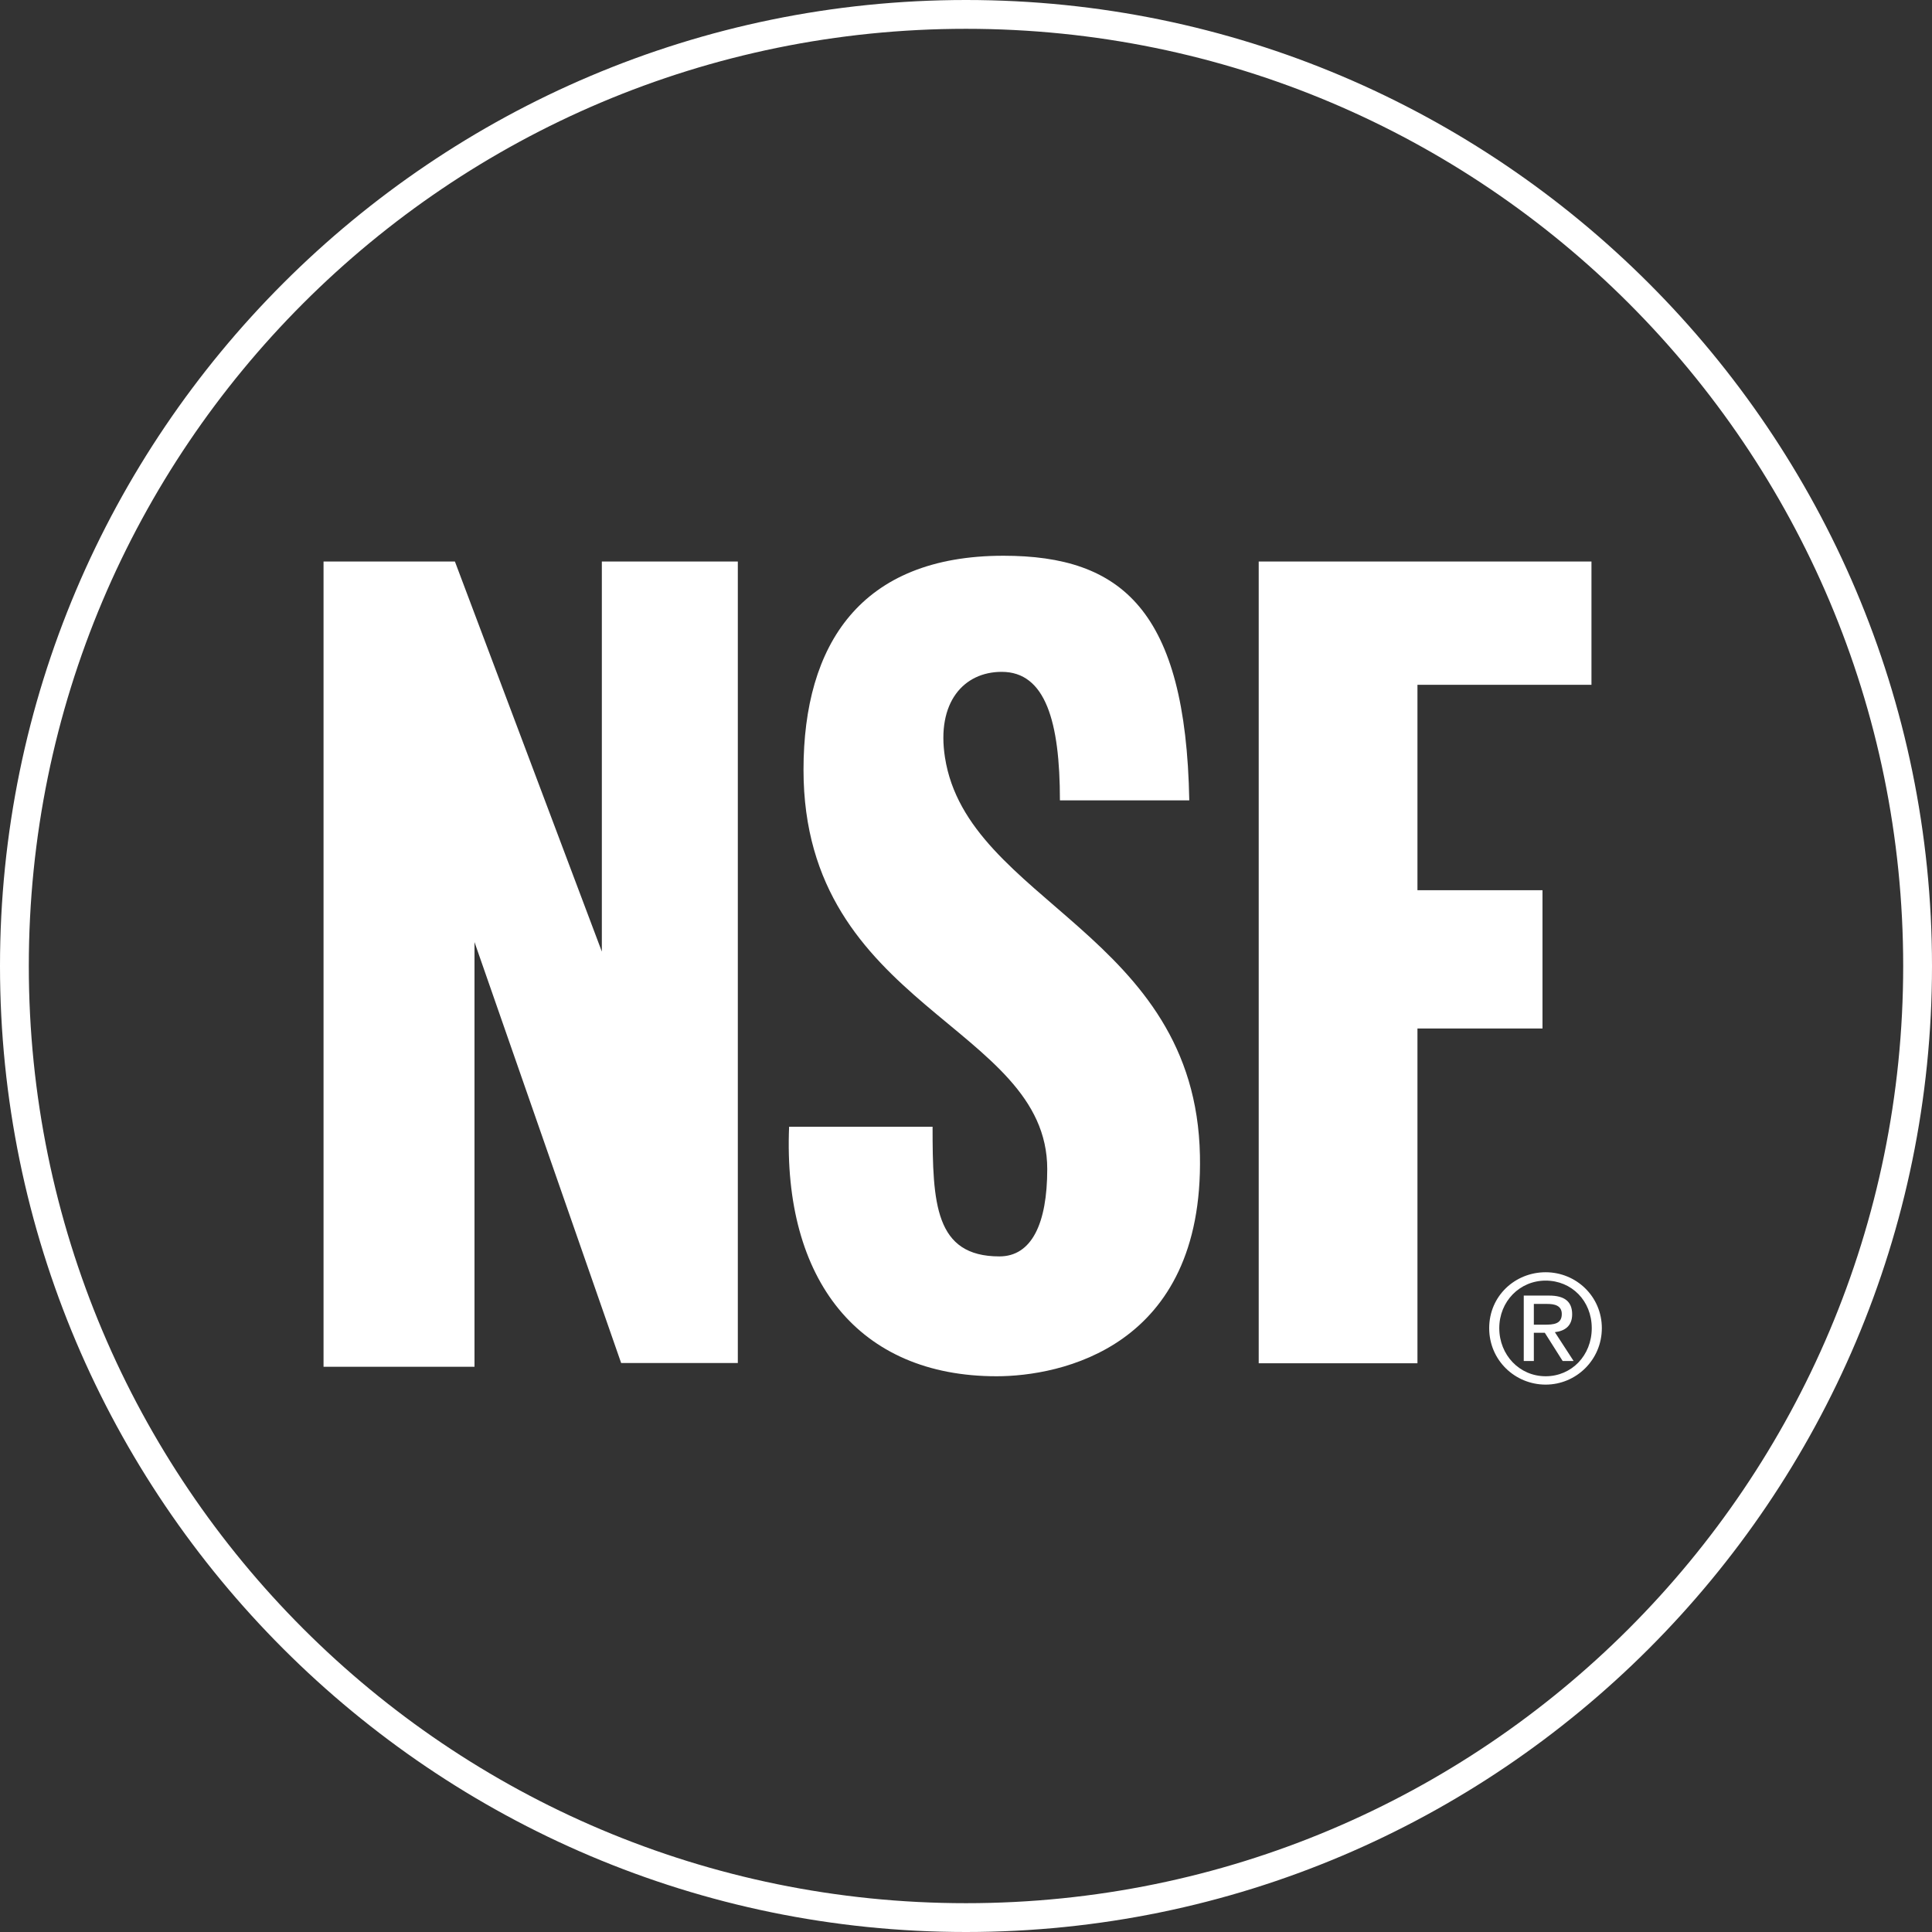
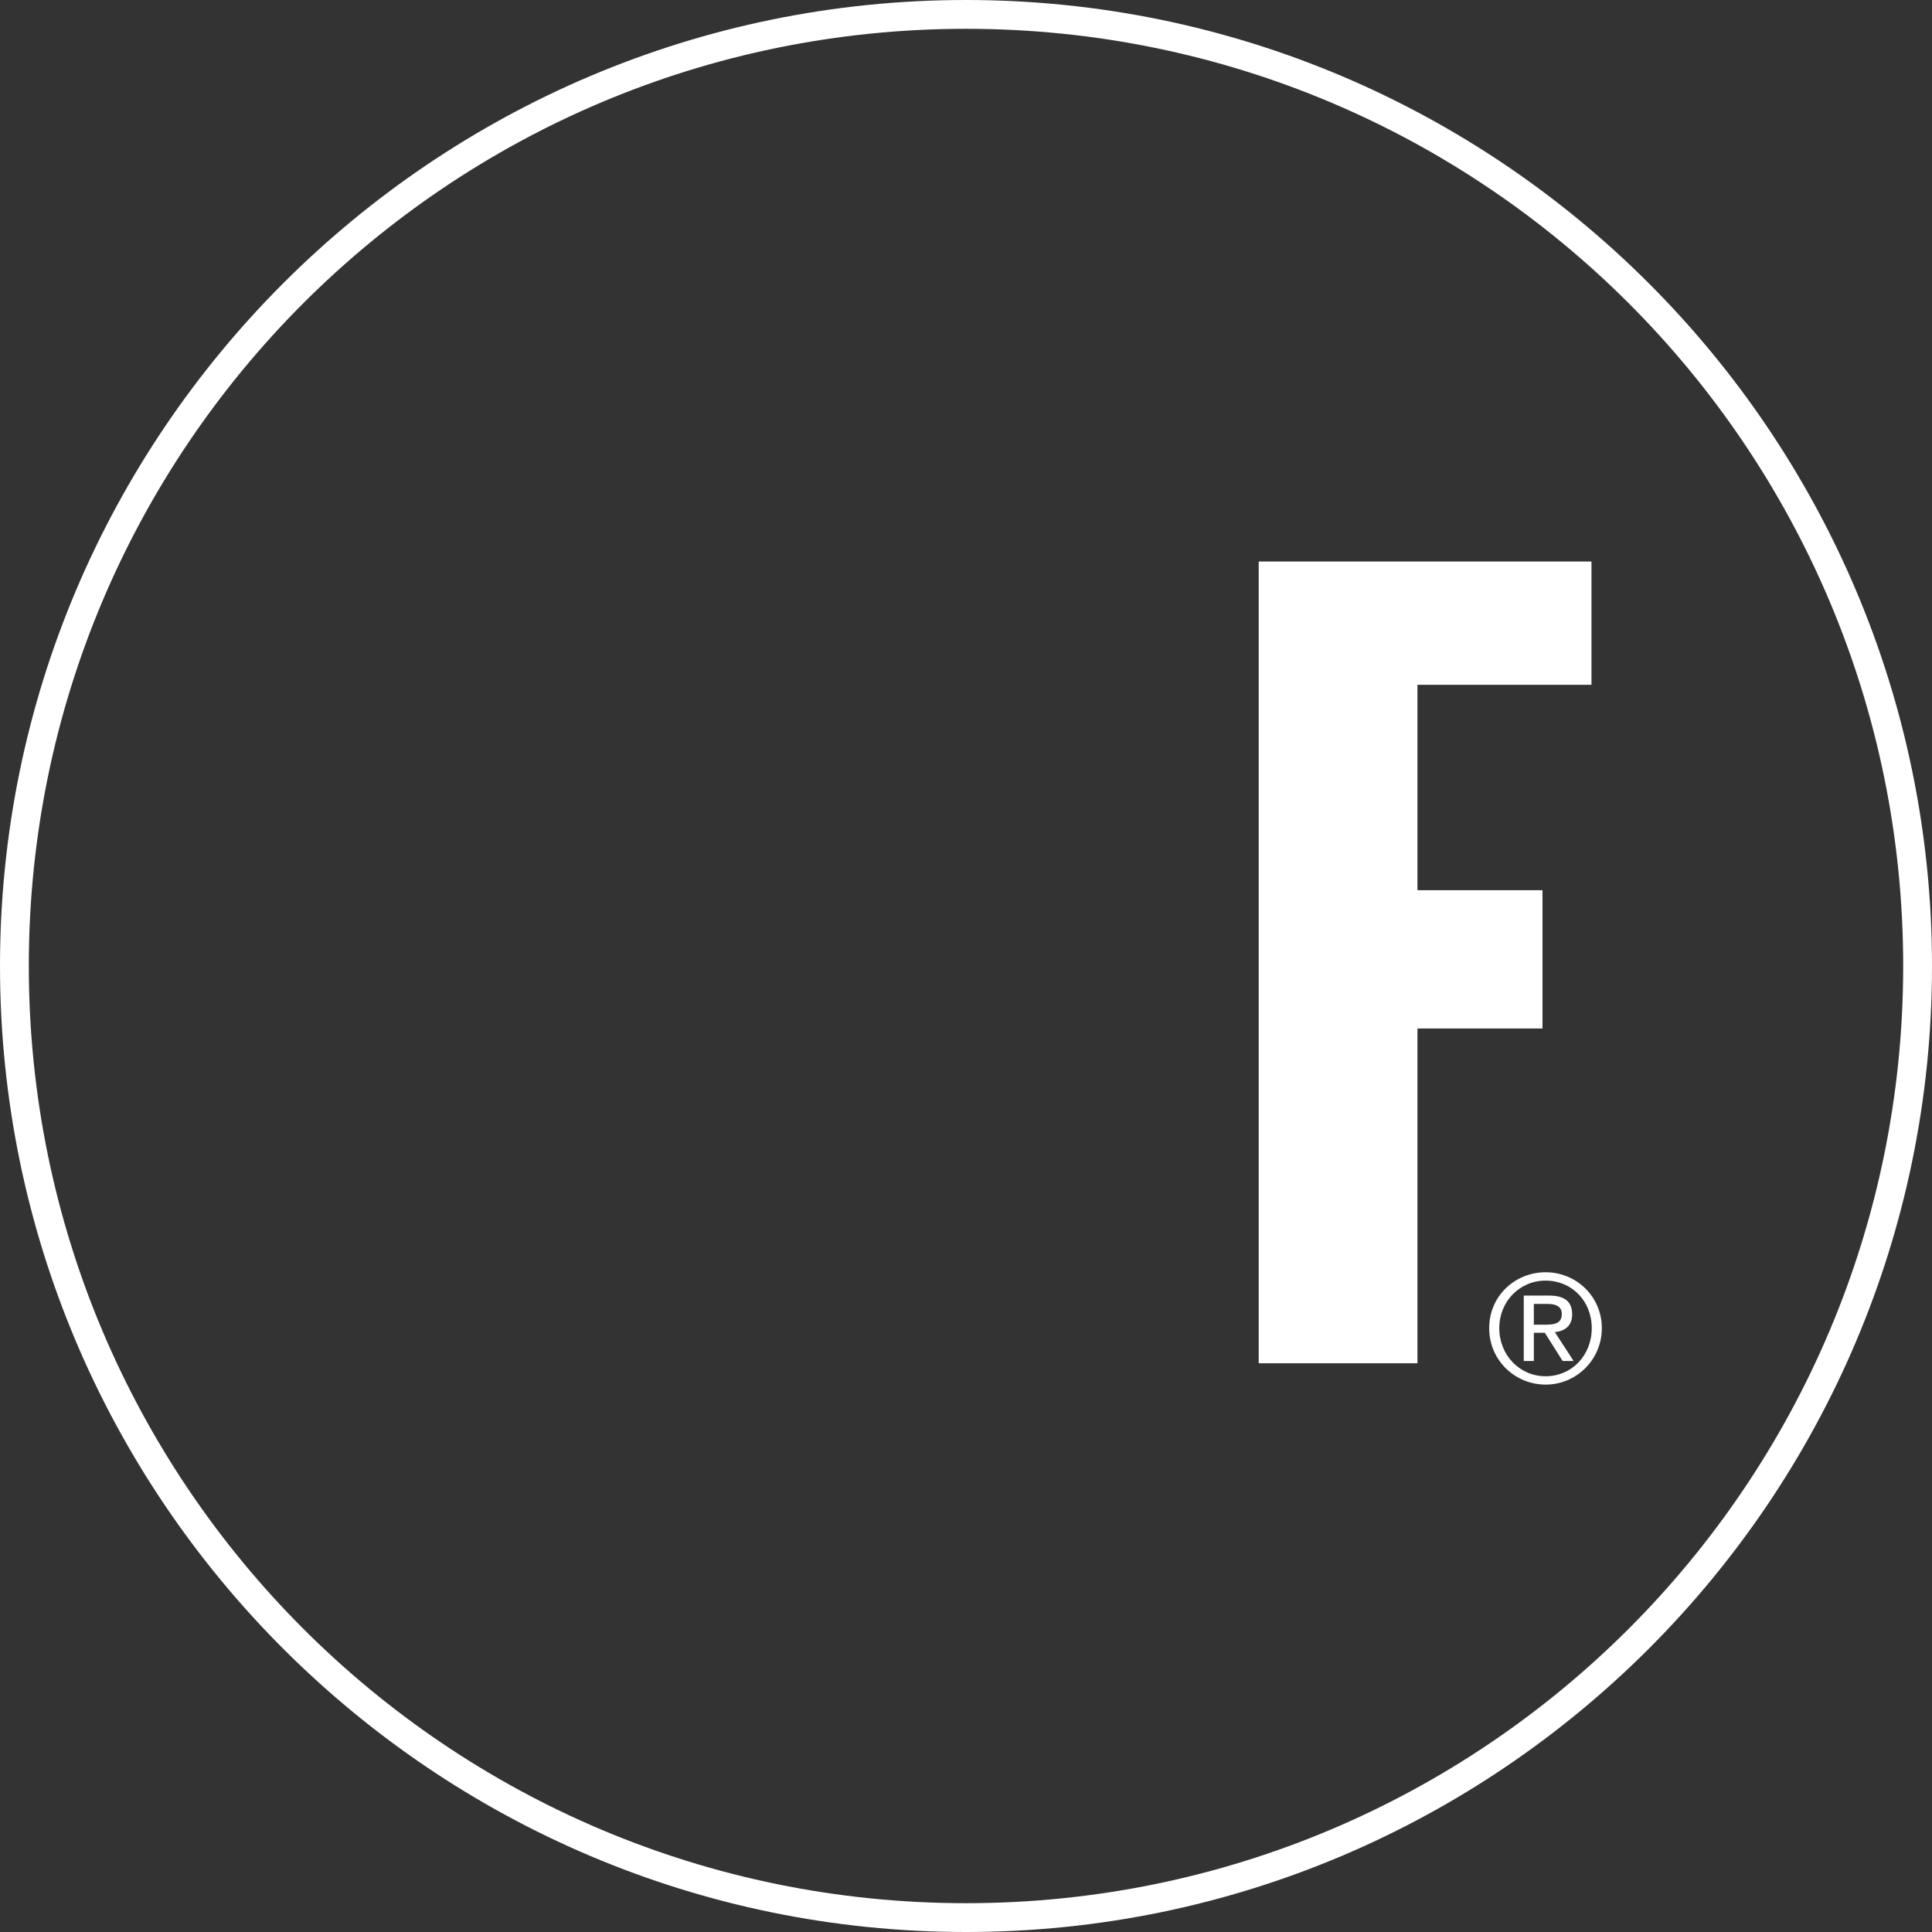
<svg xmlns="http://www.w3.org/2000/svg" fill="#ffffff" viewBox="0 0 67.06 67.06">
  <rect x="0" y="0" width="67.06" height="67.06" fill="#333333" stroke="none" />
  <g>
-     <path d="m33.53,1c17.97,0,32.53,14.56,32.53,32.53,0,17.97-14.56,32.53-32.53,32.53C15.56,66.06,1,51.5,1,33.53,1,15.56,15.56,1,33.53,1m0-1h0C15.04,0,0,15.04,0,33.53c0,18.49,15.04,33.53,33.53,33.53,18.49,0,33.53-15.04,33.53-33.53C67.06,15.04,52.02,0,33.53,0h0Z" />
+     <path d="m33.53,1c17.97,0,32.53,14.56,32.53,32.53,0,17.97-14.56,32.53-32.53,32.53C15.56,66.06,1,51.5,1,33.53,1,15.56,15.56,1,33.53,1m0-1h0C15.04,0,0,15.04,0,33.53c0,18.49,15.04,33.53,33.53,33.53,18.49,0,33.53-15.04,33.53-33.53C67.06,15.04,52.02,0,33.53,0h0" />
  </g>
  <g>
-     <path d="m11.23,47.44v-27.95s4.56,0,4.56,0l5.1,13.54v-13.54s4.72,0,4.72,0v27.82s-4.05,0-4.05,0l-5.09-14.61v14.74s-5.25,0-5.25,0Z" />
-     <path d="m34.59,47.77c-4.78,0-7.42-3.33-7.2-8.66h4.98c0,2.66.08,4.5,2.32,4.5,1.12,0,1.66-1.14,1.66-3.03,0-5.01-8.46-5.58-8.46-13.86,0-4.35,1.98-7.43,6.94-7.43,4.1,0,6.33,1.89,6.45,8.49h-4.49c0-2.73-.5-4.46-2.02-4.46-1.32,0-2.27,1.06-1.97,2.97.78,5.02,8.7,6.12,8.85,13.82.13,6.68-4.87,7.66-7.06,7.66Z" />
    <path d="m43.69,47.31v-27.82s11.55,0,11.55,0v4.28s-6.04,0-6.04,0v7.13h4.34s0,4.8,0,4.8h-4.34v11.62s-5.51,0-5.51,0Z" />
    <path d="m53.65,44.16c1.06,0,1.95.84,1.95,1.94s-.89,1.96-1.95,1.96-1.96-.84-1.96-1.96.9-1.94,1.96-1.94Zm0,3.61c.9,0,1.6-.72,1.6-1.67s-.7-1.65-1.6-1.65-1.61.72-1.61,1.65.7,1.67,1.61,1.67Zm-.76-2.8h.88c.54,0,.8.21.8.65,0,.41-.26.58-.6.62l.65,1h-.38s-.62-.98-.62-.98h-.38v.98s-.35,0-.35,0v-2.27Zm.35,1.01h.37c.31,0,.6-.02.6-.37,0-.3-.26-.35-.5-.35h-.47v.72Z" />
  </g>
</svg>